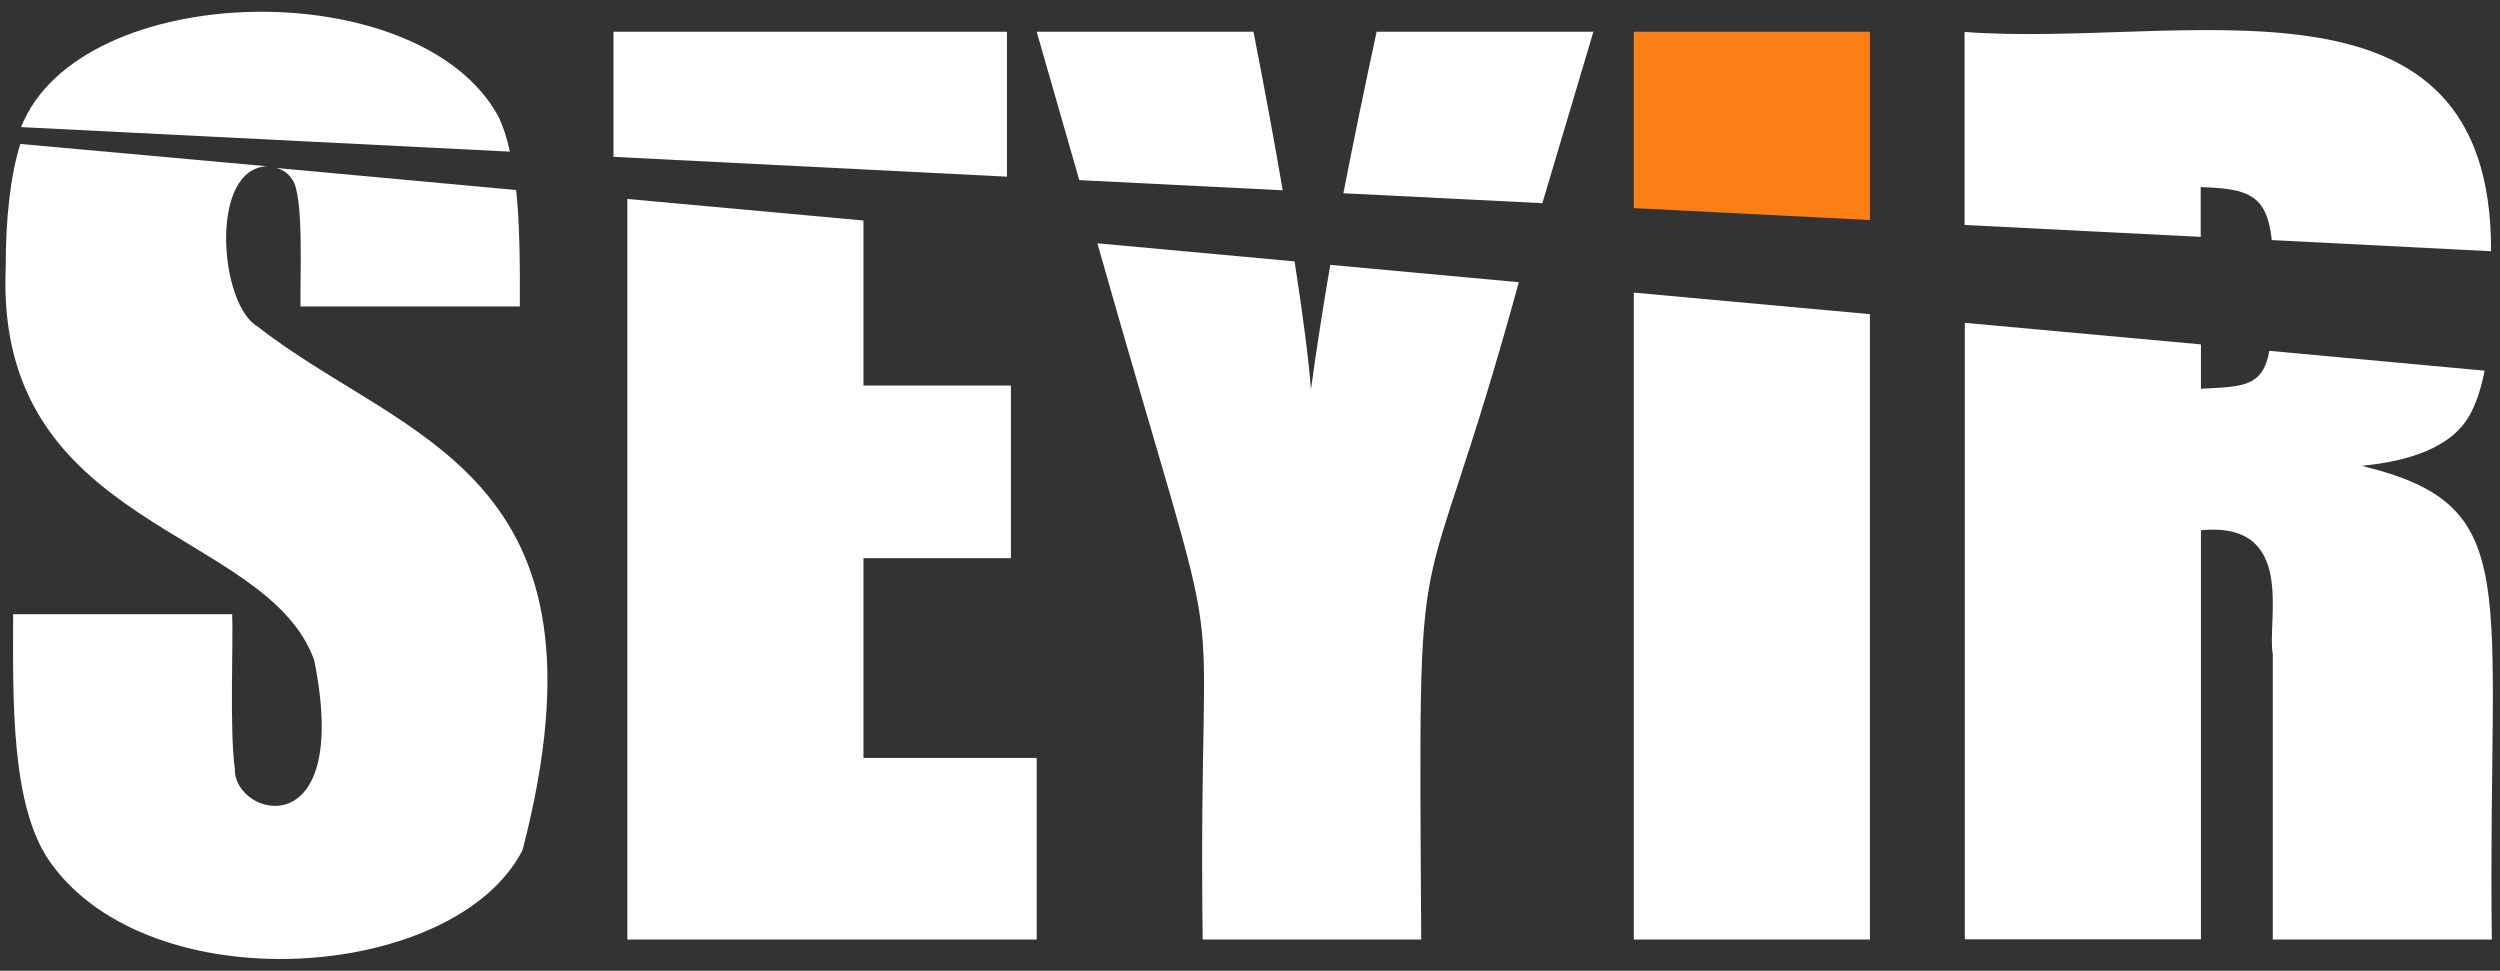
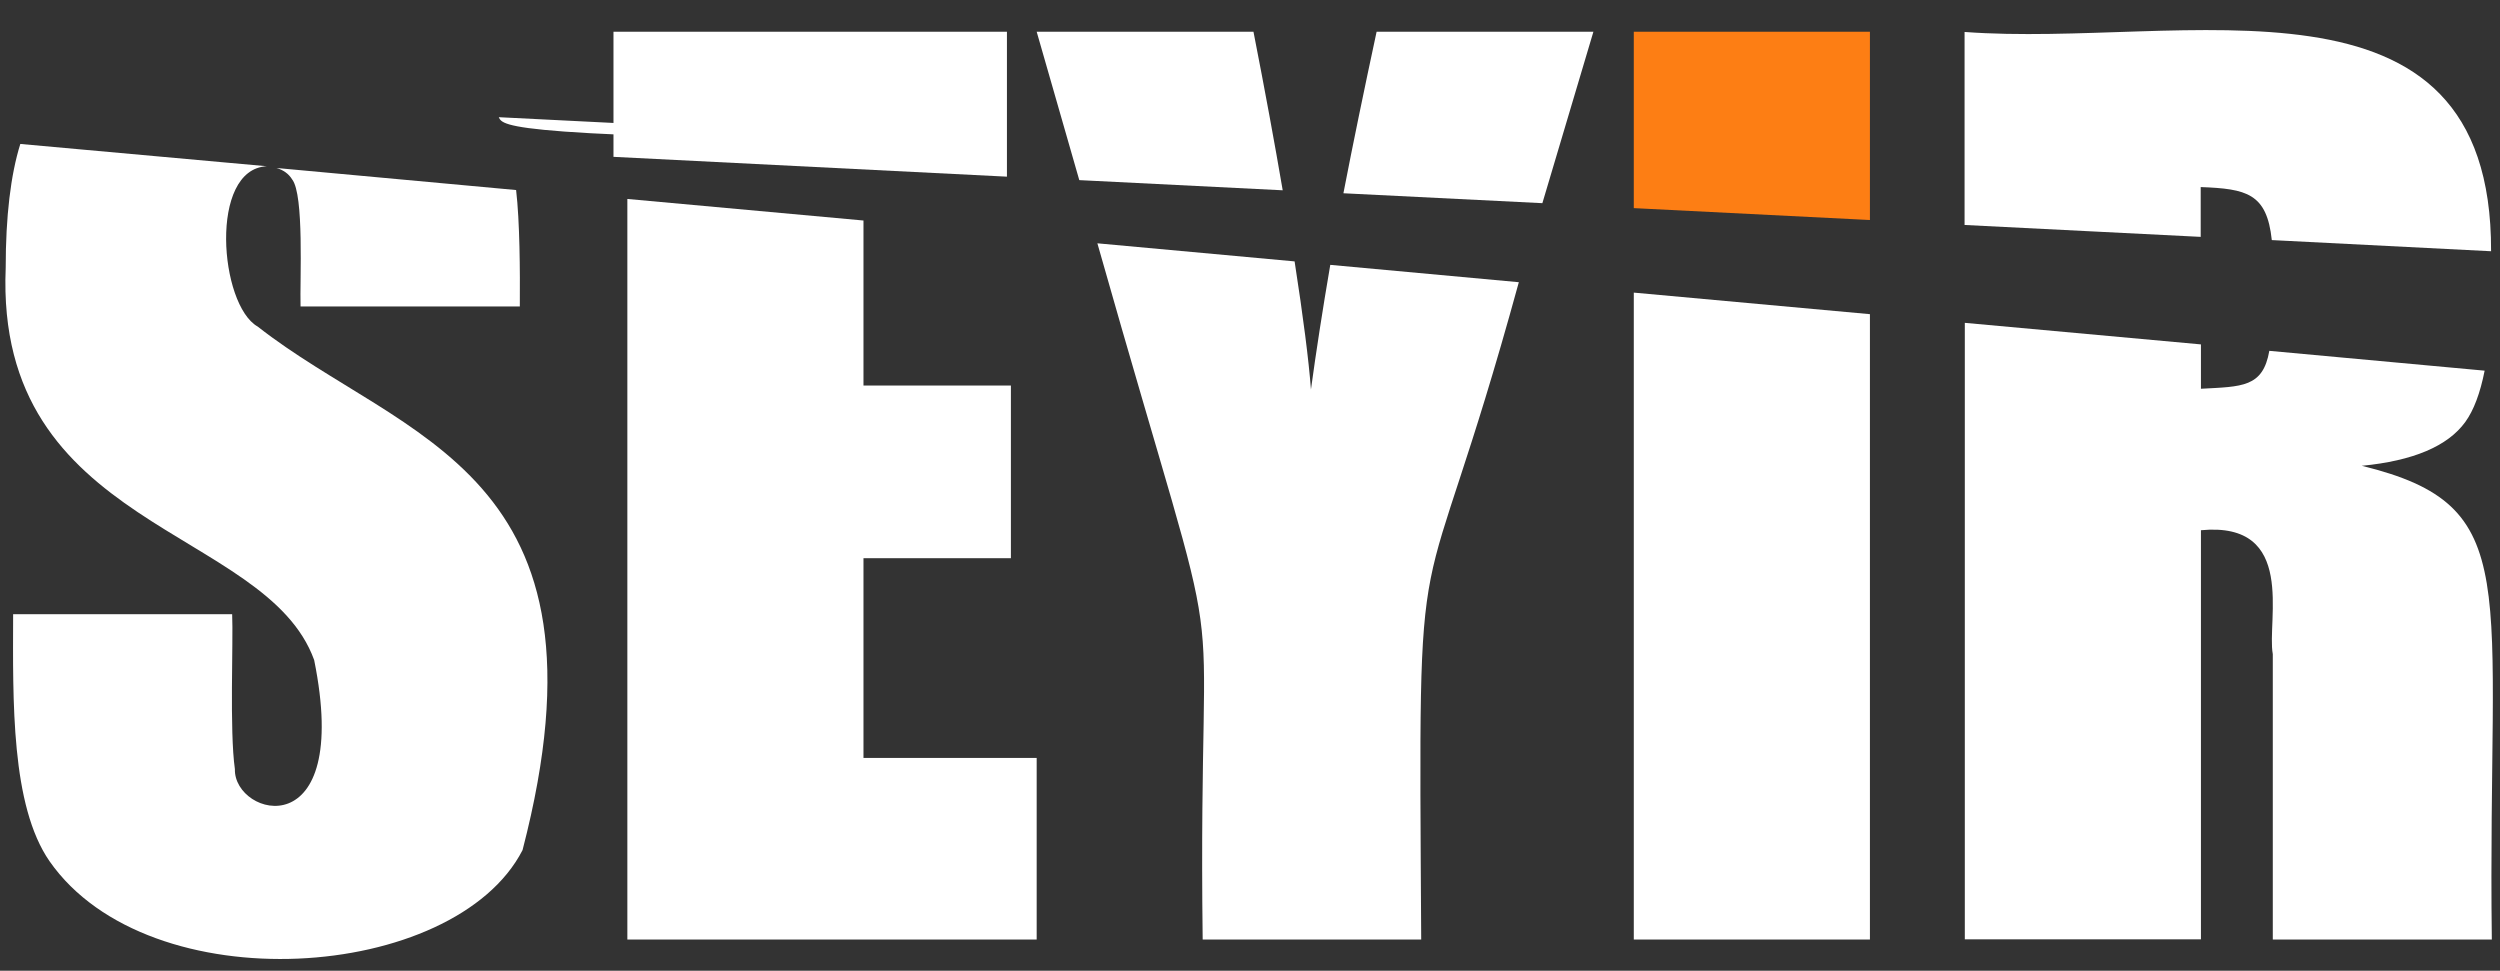
<svg xmlns="http://www.w3.org/2000/svg" version="1.1" id="Layer_1" x="0px" y="0px" viewBox="0 0 1009 391.8" style="enable-background:new 0 0 1009 391.8;" xml:space="preserve">
  <rect x="0" y="0" width="1009" height="391.8" fill="#333333" stroke="none" />
  <style type="text/css">
	.st0{fill:none;}
	.st1{fill:#FFFFFF;}
	.st2{fill:#fd7e14;}
</style>
-   <rect x="-60.2" y="-67.4" class="st0" width="1146.1" height="583.7" />
-   <path class="st1" d="M201.3,47.3c-31.4-58.7-169.1-56-192.8,4l197.3,9.9C204.6,55.7,203.1,51.1,201.3,47.3" />
+   <path class="st1" d="M201.3,47.3l197.3,9.9C204.6,55.7,203.1,51.1,201.3,47.3" />
  <rect x="-60.2" y="-67.4" class="st0" width="1146.1" height="583.7" />
  <path class="st1" d="M2.3,108.1c-4.4,105.8,105,104.4,124.5,158.3c15.4,76.2-32.5,63.4-32,44c-2.2-15.4-0.6-51.6-1.1-62.5H5.3  c-0.1,35-0.9,77.2,14.7,99.7c40.2,57.6,163.6,48.7,190.9-4.5c39.9-153.6-48-165.1-106.9-211.3c-15.4-8.7-19.8-63.6,3.7-64.7l-99.5-9  C4.3,70.6,2.3,87.3,2.3,108.1" />
  <rect x="-60.2" y="-67.4" class="st0" width="1146.1" height="583.7" />
  <path class="st1" d="M117.9,72.4c4.9,6.2,3.1,40.4,3.4,51.3h88.5c0.1-14.4,0-34.2-1.5-47l-96.7-8.9  C114.3,68.6,116.5,70.1,117.9,72.4" />
  <rect x="-60.2" y="-67.4" class="st0" width="1146.1" height="583.7" />
  <polygon class="st1" points="406.4,12.8 247.6,12.8 247.6,63.3 406.4,71.3 " />
  <rect x="-60.2" y="-67.4" class="st0" width="1146.1" height="583.7" />
  <polygon class="st1" points="253.2,379.2 418.4,379.2 418.4,305.9 348.5,305.9 348.5,225.3 408,225.3 408,155.6 348.5,155.6   348.5,89 253.2,80.3 " />
  <rect x="-60.2" y="-67.4" class="st0" width="1146.1" height="583.7" />
  <path class="st1" d="M643.1,12.8h-87.5c-5,23.3-9.5,45-13.4,65.2l80.3,4L643.1,12.8z" />
  <rect x="-60.2" y="-67.4" class="st0" width="1146.1" height="583.7" />
  <path class="st1" d="M529.1,157.2c-0.9-11.9-3.1-29.1-6.6-51.7l-79.6-7.3c56.3,198.5,40.4,112.3,42.5,281h88.2  c-1.1-185.2-1.8-115.1,39.4-265.3l-76.1-7C533.8,125,531.2,141.8,529.1,157.2" />
  <rect x="-60.2" y="-67.4" class="st0" width="1146.1" height="583.7" />
  <path class="st1" d="M505.9,12.8h-87.5l17.2,59.9l82.1,4.1C514.5,58.1,510.6,36.8,505.9,12.8" />
  <rect x="-60.2" y="-67.4" class="st0" width="1146.1" height="583.7" />
  <polygon class="st1" points="659.4,379.2 754.7,379.2 754.7,126.8 659.4,118.1 " />
  <rect x="-60.2" y="-67.4" class="st0" width="1146.1" height="583.7" />
  <polygon class="st2" points="754.7,12.8 659.4,12.8 659.4,84 754.7,88.8 " />
  <rect x="-60.2" y="-67.4" class="st0" width="1146.1" height="583.7" />
  <path class="st1" d="M995,170.3c3.4-4.7,6-11.6,7.8-20.7l-86.9-8c-2.6,14.8-11,14.4-27.6,15.3V139l-95.3-8.7v248.8h95.3V214  c38.9-3.7,26.5,36.5,29,50c0,25.3,0,115.1,0,115.2h88.4c-1.8-144.4,13.9-175-52.5-191.2C973.9,186,987.9,180.1,995,170.3" />
  <rect x="-60.2" y="-67.4" class="st0" width="1146.1" height="583.7" />
  <path class="st1" d="M888.2,75.5c18.5,0.7,26.7,2.5,28.7,21.4l88.5,4.5c0.4-119.8-124.3-81.9-212.5-88.5v77.9l95.3,4.8V75.5  L888.2,75.5z" />
</svg>